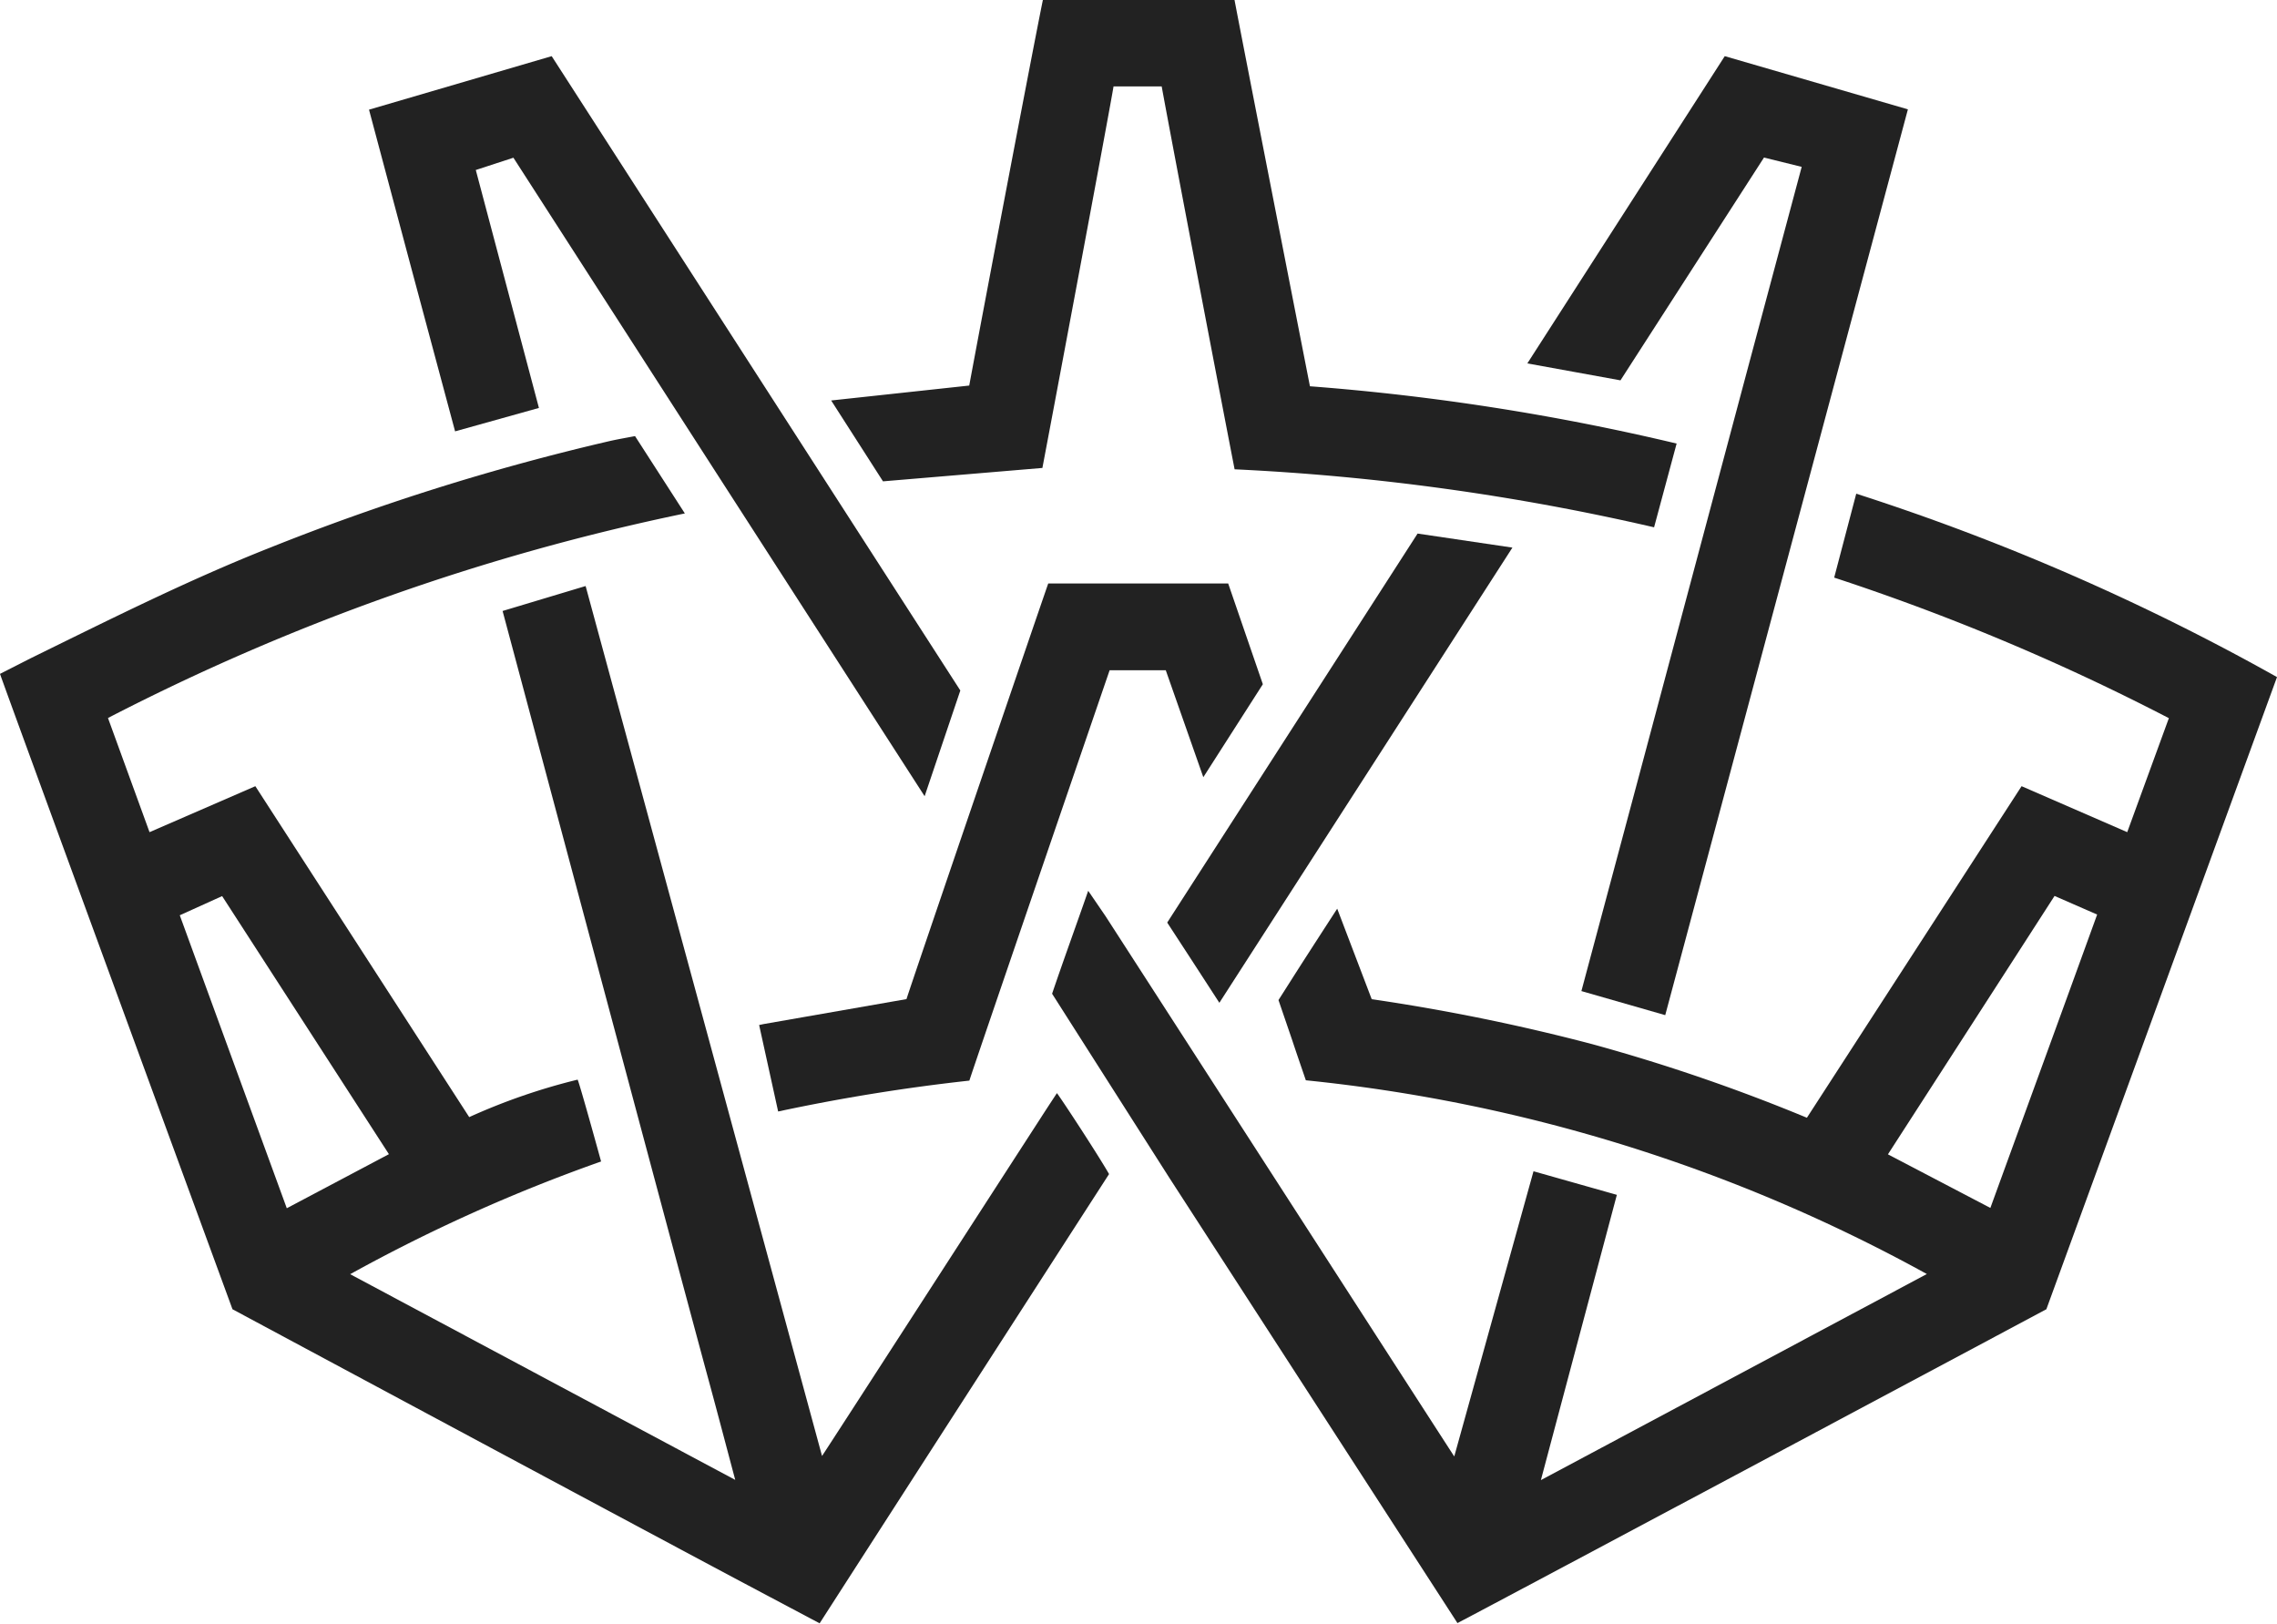
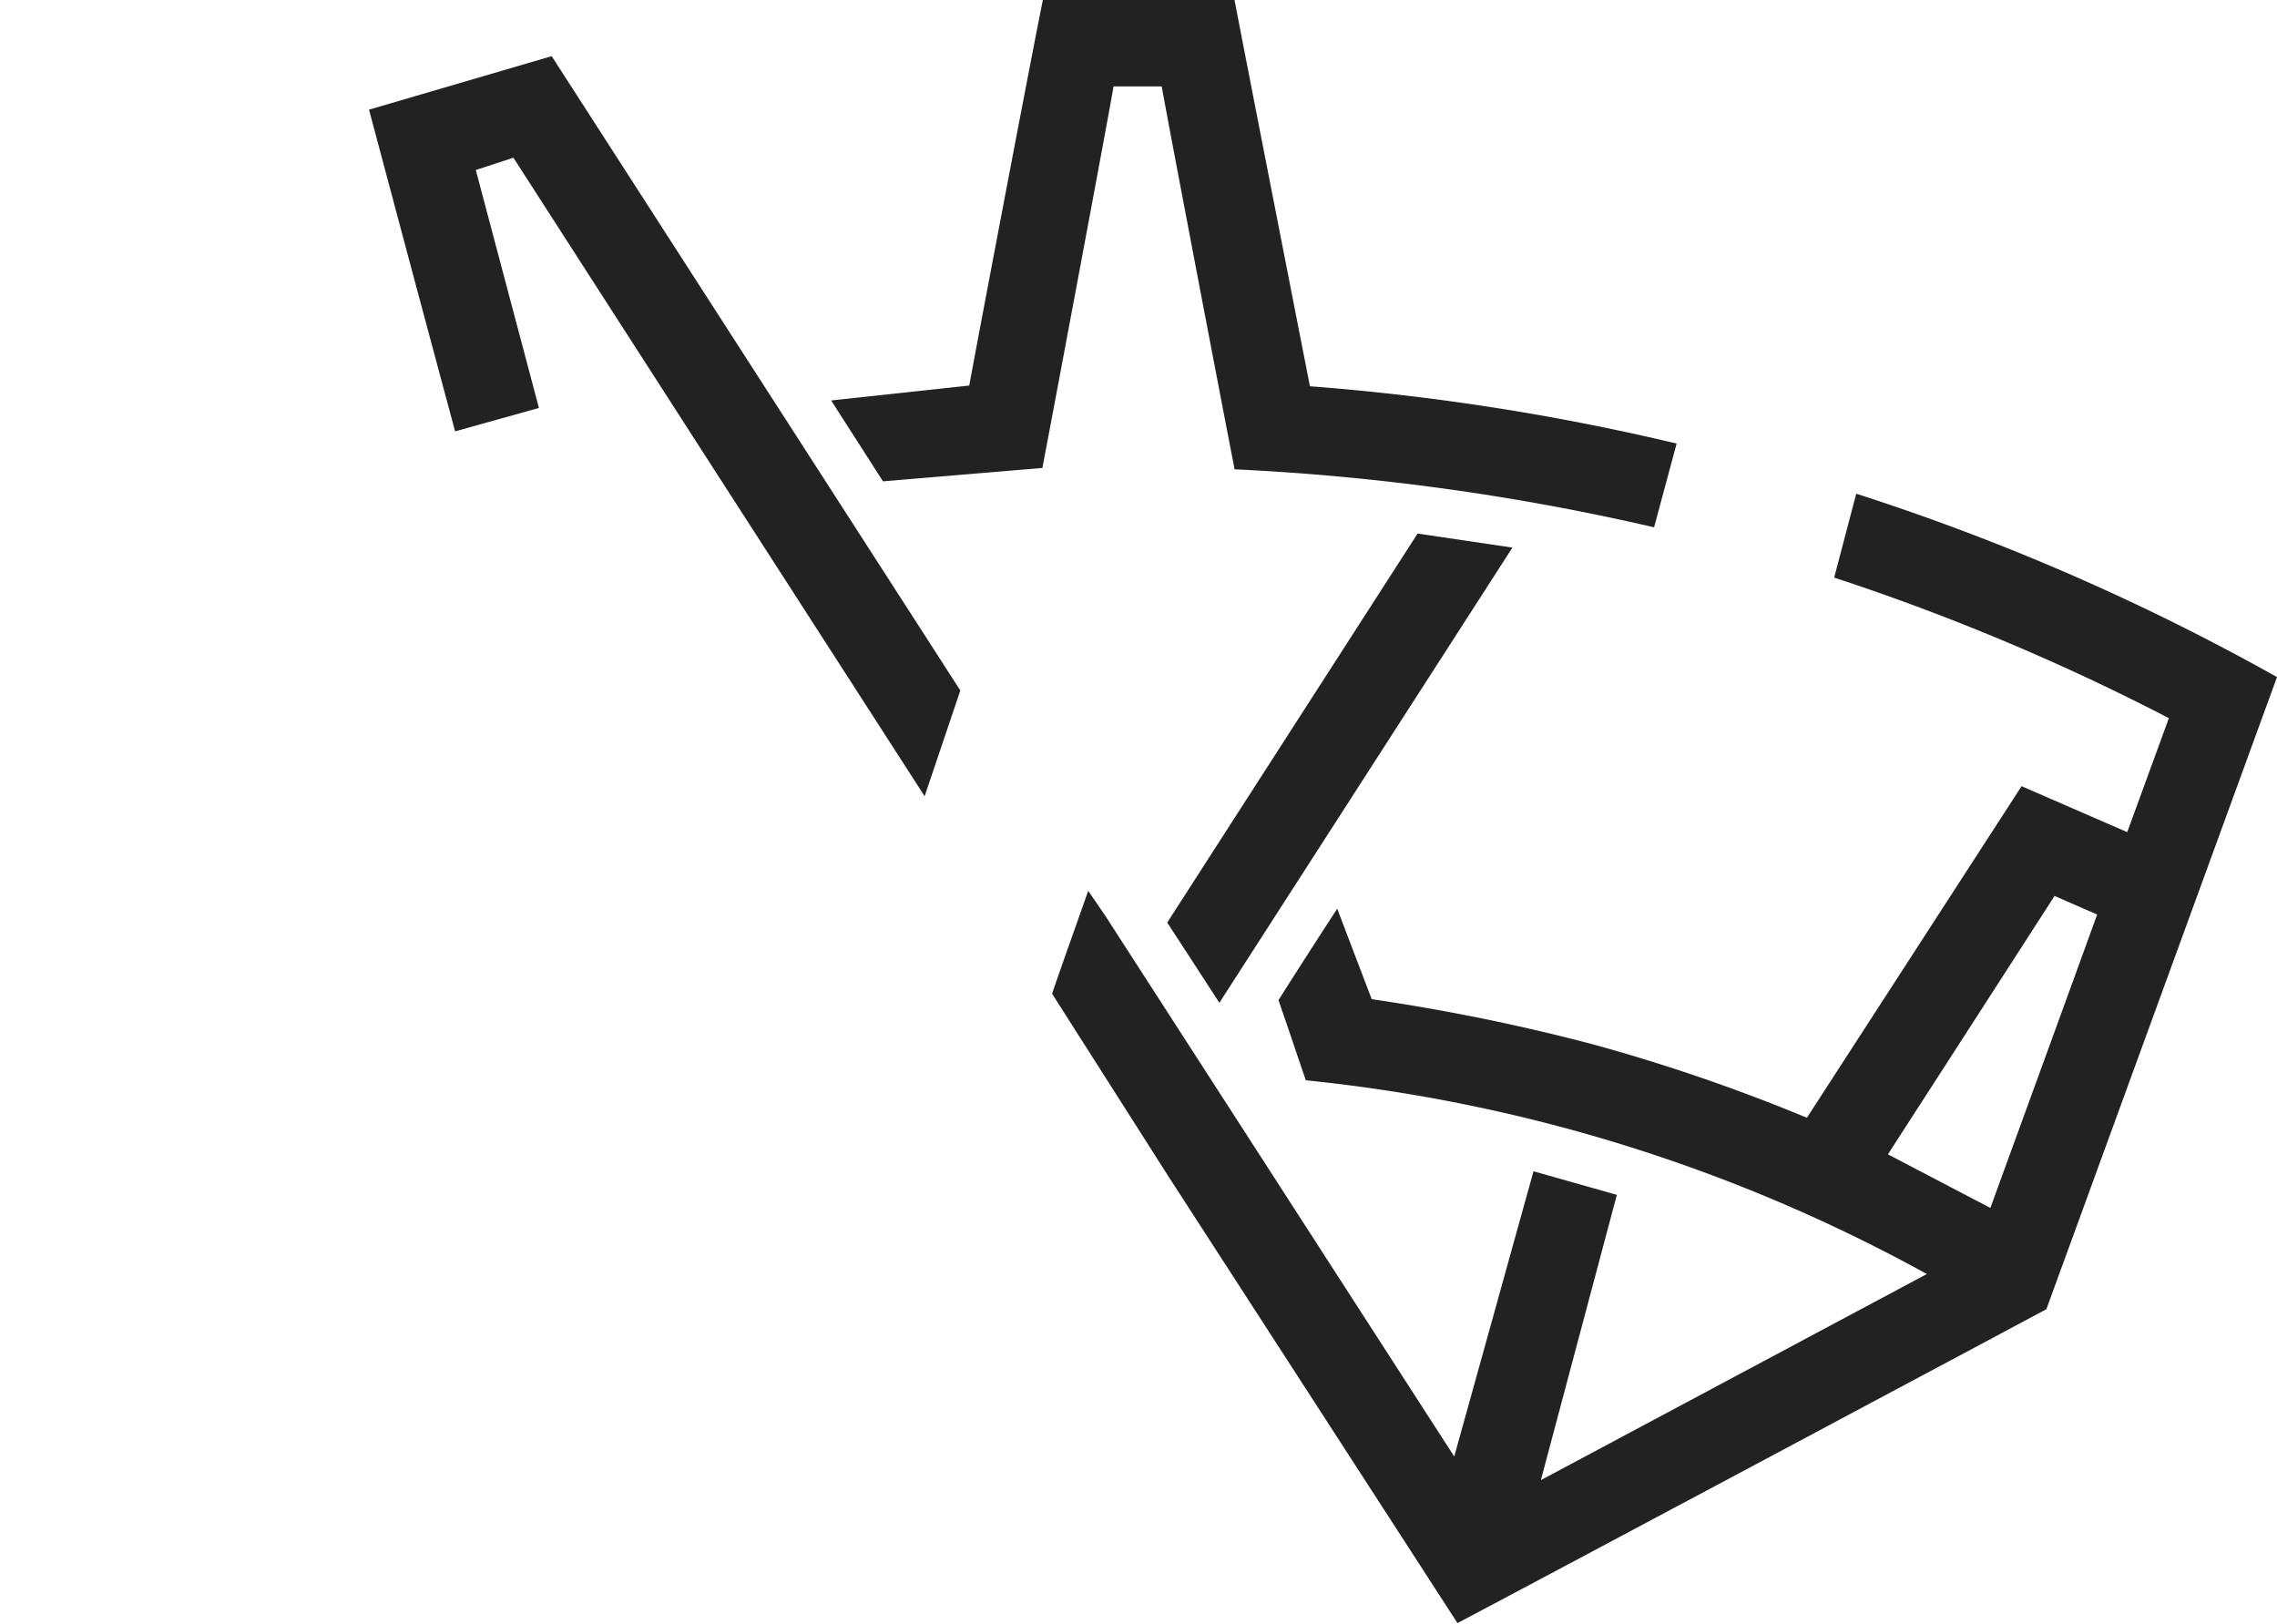
<svg xmlns="http://www.w3.org/2000/svg" viewBox="0 0 283.84 202.38">
  <g fill="#222">
-     <path d="m138.25 146.35c-12 18.6-24 37.22-36.08 56-4.9-2.6-9.55-5.06-14.19-7.54-17.71-9.45-59-31.61-59-31.61s-28.07-76.54-28.98-79.2l3.75-1.91c9.85-4.83 19.66-9.77 29.88-13.81a291 291 0 0 1 42.28-13.28c1-.23 2-.4 3.25-.64l6.21 9.64a280.37 280.37 0 0 0 -71.91 25.5l5.18 14.23 13.19-5.73 26.66 41.25a76.89 76.89 0 0 1 13.51-4.67c.17.18 2.93 10.2 2.93 10.2a206.84 206.84 0 0 0 -31.28 14.05l48 25.64c-1.29-4.85-2.38-9-3.51-13.14-3.15-11.59-22.81-85.18-25.49-95.17l10.35-3.11 29.47 108.44c.77-1.13 18.88-29.18 27.38-42.32.61-.95 1.9-2.91 1.9-2.91.58.74 5.16 7.74 6.5 10.09zm-115.84-32.26c4.49 12.31 8.89 24.34 13.34 36.52l12.73-6.74-20.79-32.17z" />
    <path d="m181.68 202.32-35.92-55.51-14.61-22.94c1.38-4.08 3-8.52 4.5-12.83l2.14 3.13c11.92 18.46 41.55 64.4 43.49 67.38l9.88-35.55 10.39 2.94c-3.12 11.72-6.21 23.3-9.47 35.56l48.11-25.69a202.72 202.72 0 0 0 -77.41-24.15c-.55-1.61-1.13-3.28-1.7-5l-1.71-5c1.15-1.8 2.33-3.67 3.53-5.53s2.4-3.72 3.79-5.86l4.3 11.28a250.46 250.46 0 0 1 27.47 5.6 225.17 225.17 0 0 1 26.78 9.18l26.76-41.33 13.17 5.73 5.19-14.21a280.54 280.54 0 0 0 -41.72-17.52l2.75-10.46a286.13 286.13 0 0 1 52.45 22.86l-28.75 78.8c-12.47 6.66-66.61 35.56-73.41 39.12zm53.66-58.43 12.77 6.68c4.49-12.34 8.89-24.37 13.31-36.57l-5.31-2.32c-6.98 10.84-13.78 21.38-20.77 32.21z" />
    <path d="m130 0h23.89c1 5.3 9.4 48.15 9.4 48.15a293.39 293.39 0 0 1 45.71 7.14l-2.81 10.44a292.69 292.69 0 0 0 -52.29-7.23c-1.62-8.31-7.79-40.59-9.09-47.73h-6c-.77 4.57-8.53 45.81-8.87 47.56l-19.87 1.67-6.46-10.08 17.21-1.86c1.89-10.19 7.98-42.2 9.18-48.06z" />
-     <path d="m207.58 126.54-10.45-3c9.15-34.11 18.37-68.84 27.46-102.74l-4.7-1.16-17.89 27.77-11.61-2.11 24.61-38.3 22.83 6.63z" />
    <path d="m67.18 50.85-10.45 2.92c-3.61-13.43-7.13-26.57-10.73-40.1l22.77-6.67q25.46 39.5 50.94 79.07c-1.42 4.21-2.84 8.39-4.45 13.18q-25.87-40.13-51.26-79.59l-4.69 1.53z" />
-     <path d="m94.63 127.77.57-.12 17.8-3.11c.42-1.42 17.23-50.6 17.67-51.81h22.43q2.12 6.17 4.32 12.56l-7.42 11.59-4.68-13.33h-7s-17.57 51.24-17.48 51.15a238.09 238.09 0 0 0 -23.84 3.85z" />
    <path d="m176.71 66.51 11.82 1.75-36.53 56.74c-2.25-3.46-4.29-6.63-6.5-10 10.35-16.08 20.68-32.14 31.21-48.49z" />
  </g>
</svg>